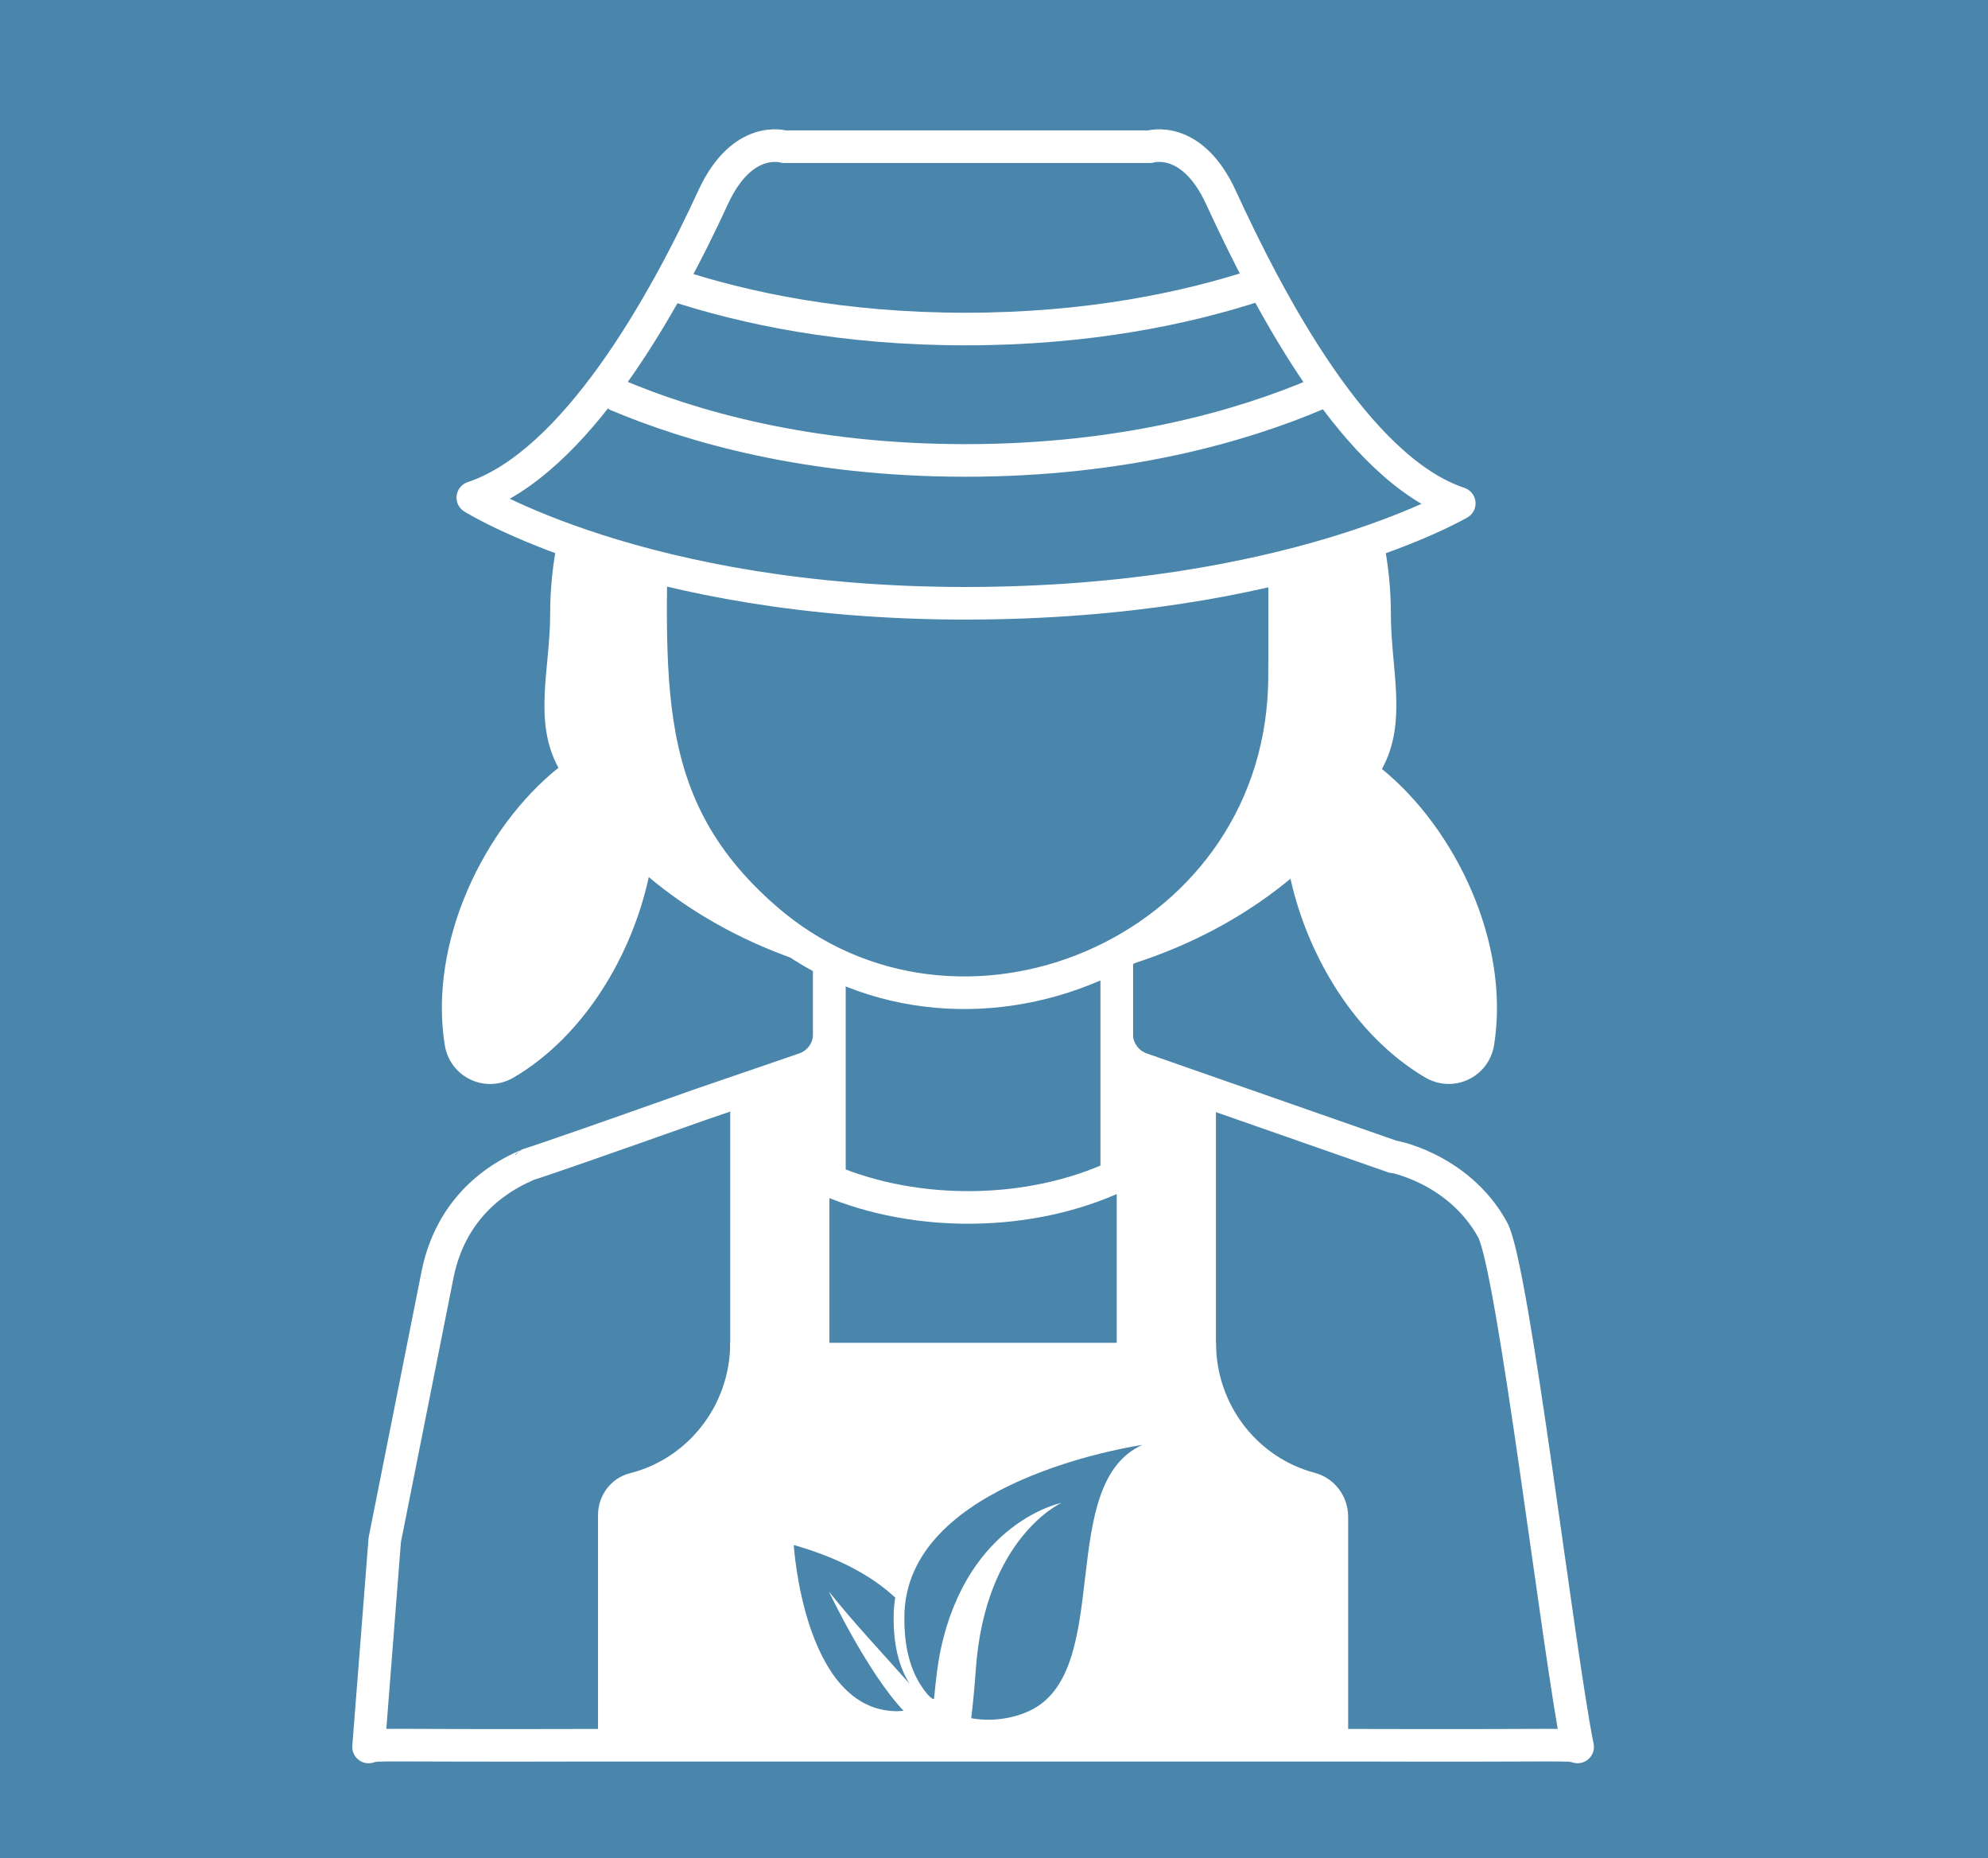
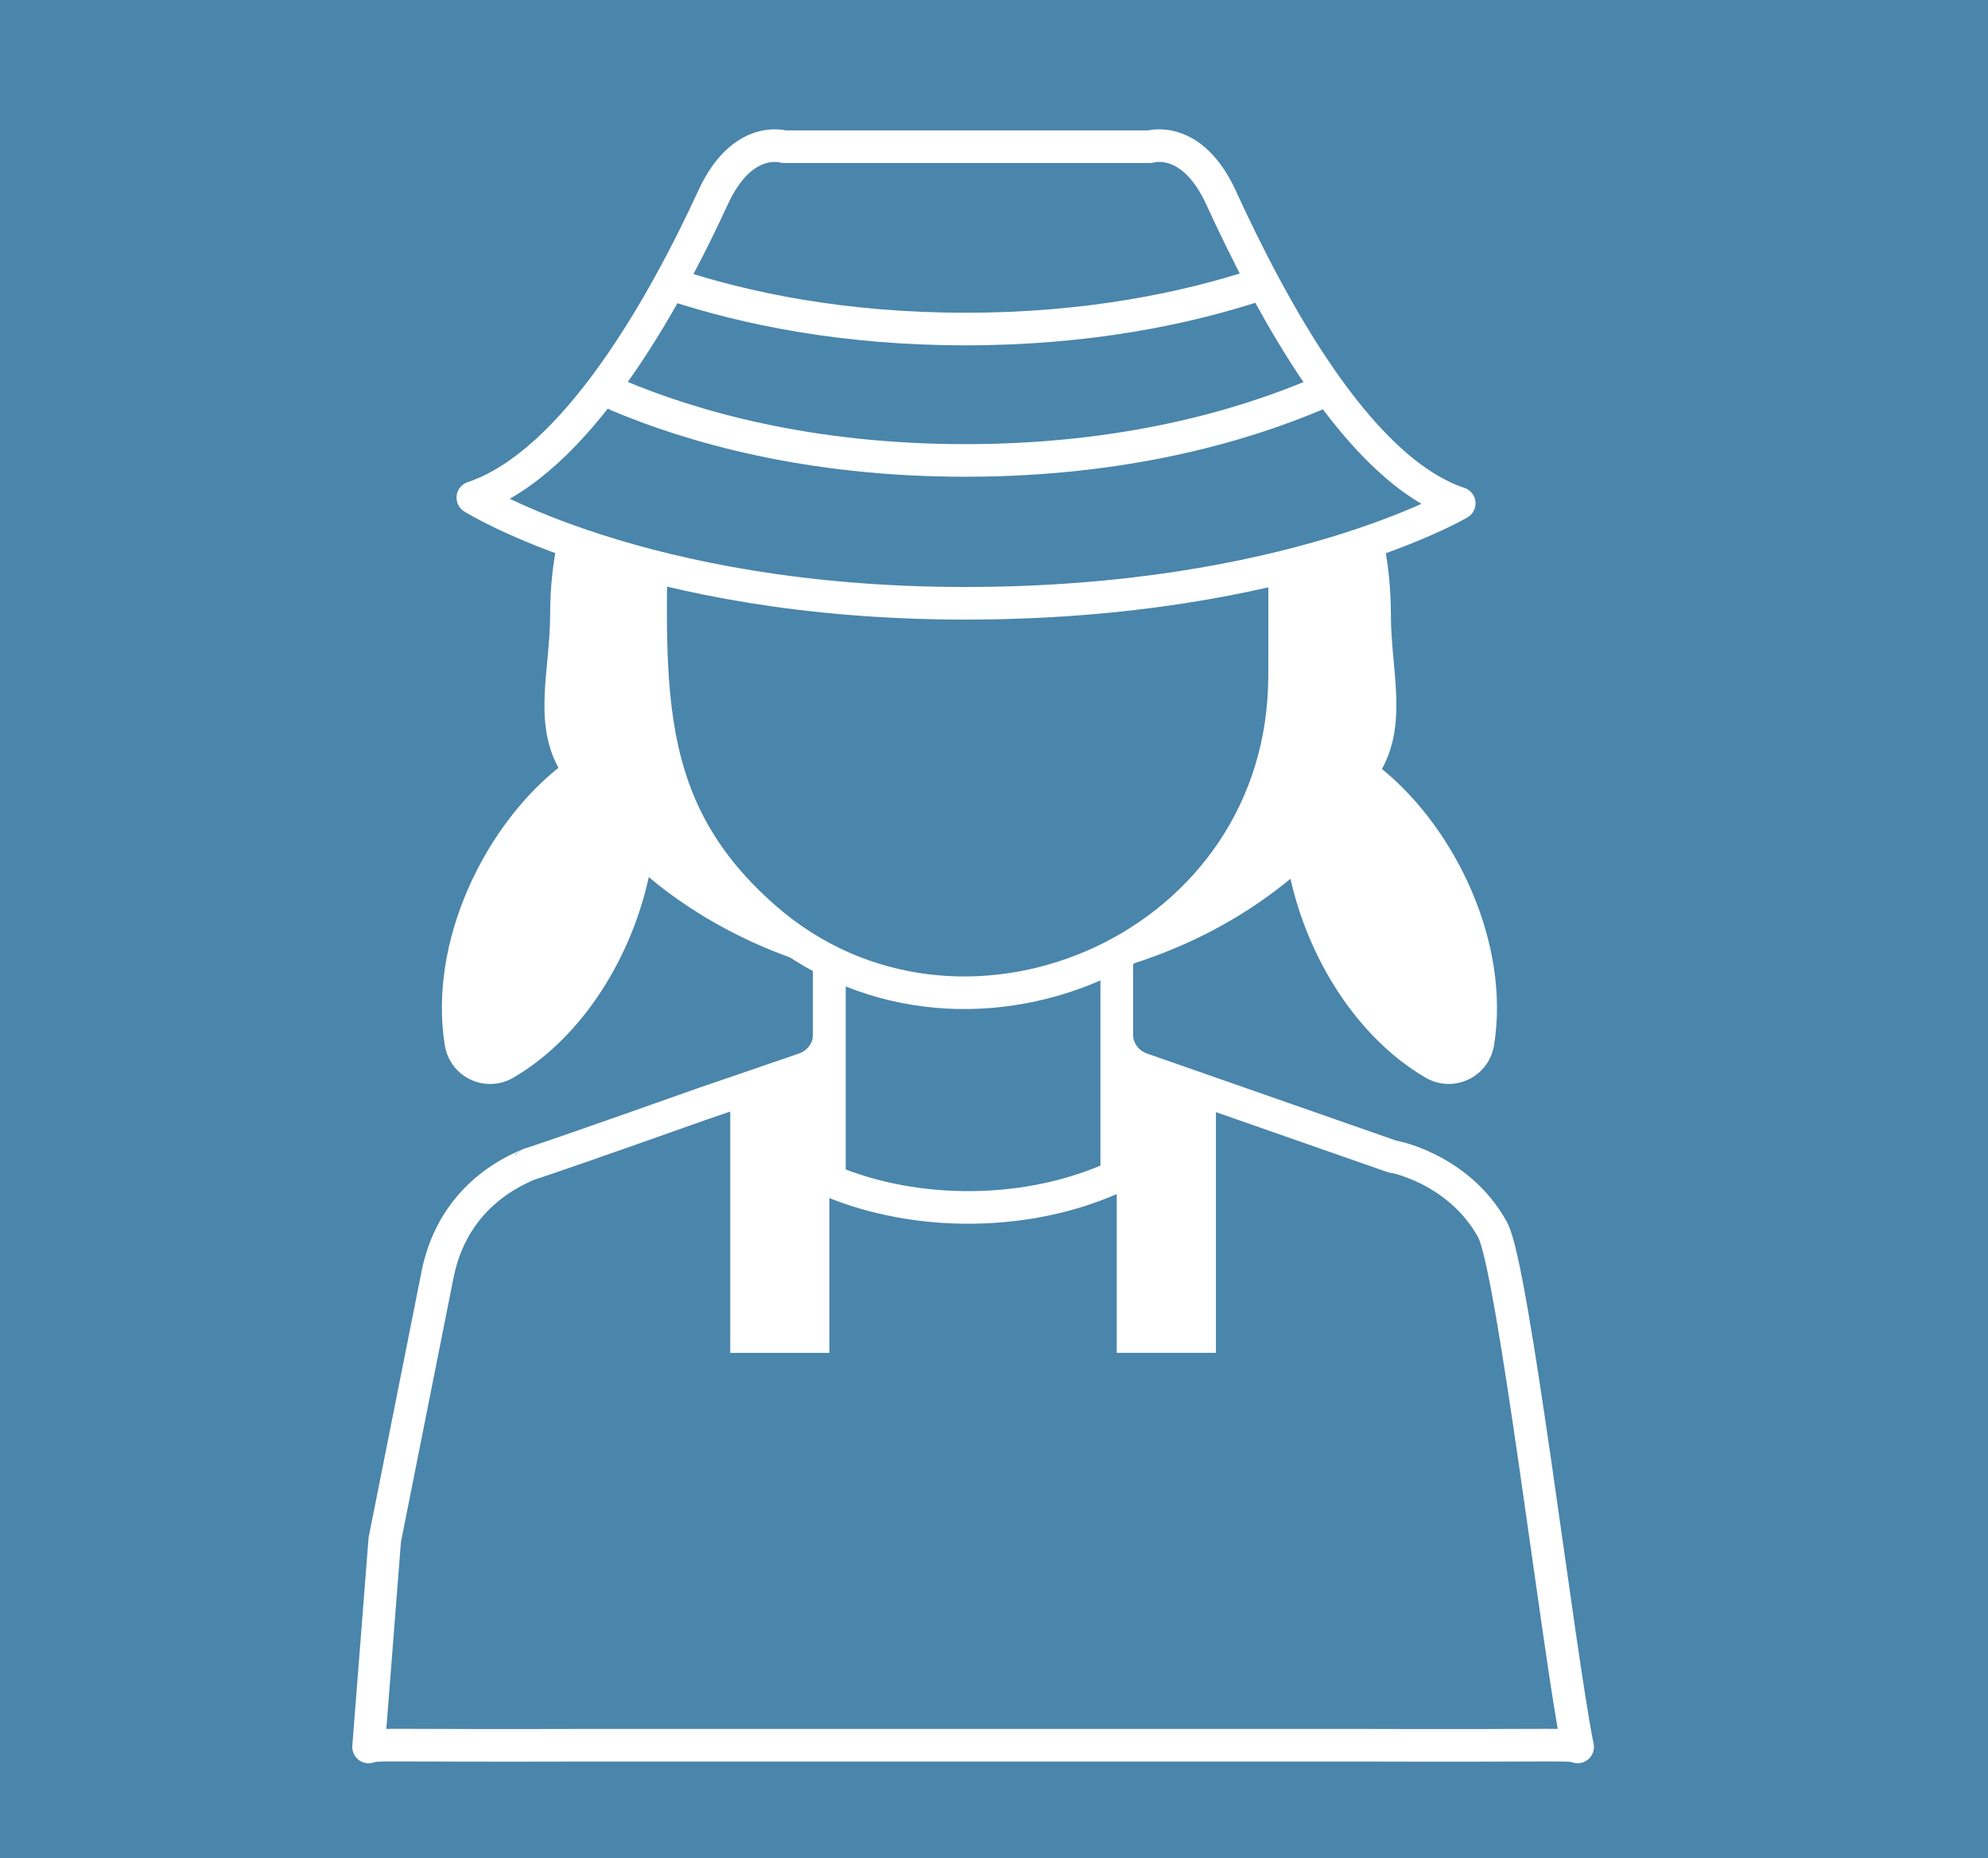
<svg xmlns="http://www.w3.org/2000/svg" version="1.1" id="Layer_1" x="0px" y="0px" width="61px" height="57px" viewBox="0 0 61 57" enable-background="new 0 0 61 57" xml:space="preserve">
  <g>
    <rect fill="#4A85AB" width="61" height="57" />
    <g>
-       <path fill="none" stroke="#FFFFFF" stroke-linecap="round" stroke-linejoin="round" stroke-miterlimit="10" d="M8.592,3.593" />
      <g>
        <path fill="#FFFFFF" d="M42.404,23.591c0.796-1.45,0.274-3.055,0.274-4.75c0-6.344-5.234-11.486-12.899-11.486     c-7.664,0-12.898,5.143-12.898,11.486c0,1.682-0.531,3.273,0.254,4.713c-2.268,1.811-3.995,5.333-3.488,8.503     c0.157,0.993,1.25,1.508,2.118,0.996c2.174-1.281,3.625-3.761,4.142-6.146c2.517,2.109,6.008,3.418,9.873,3.418     c3.835,0,7.306-1.286,9.817-3.368c0.528,2.369,1.973,4.822,4.131,6.095c0.866,0.512,1.959-0.003,2.117-0.996     C46.347,28.908,44.647,25.412,42.404,23.591z" />
        <path fill="#4A85AB" stroke="#FFFFFF" stroke-linecap="round" stroke-linejoin="round" stroke-miterlimit="10" d="M48.408,53.591     c-0.588-2.905-1.976-14.722-2.61-15.868c-1.069-1.941-3.22-2.284-3.047-2.234c-0.24-0.084,1.579,0.552-7.724-2.699     c-0.457-0.158-0.762-0.586-0.762-1.066v-2.425c-2.835,1.514-6.182,1.466-8.816,0.153v2.271c0,0.48-0.307,0.908-0.762,1.066     c-0.324,0.111,1.177-0.403-3.176,1.089H21.51l0,0c-6.904,2.448-4.836,1.65-5.445,1.912c-1.359,0.615-2.318,1.729-2.636,3.293     l-1.623,8.155l-0.497,6.354c0.334-0.098,0.145-0.034,6.83-0.053l0,0c5.487,0,18.467,0,23.441,0l0,0     C48.281,53.559,48.081,53.495,48.408,53.591z" />
        <path fill="#4A85AB" stroke="#FFFFFF" stroke-linecap="round" stroke-linejoin="round" stroke-miterlimit="10" d="M34.266,28.981     c-2.831,1.508-6.176,1.465-8.816,0.15c0,1.101,0,6.597,0,7.083c2.699,1.144,6.167,1.102,8.816-0.132     C34.266,34.456,34.266,30.545,34.266,28.981z" />
        <path fill="#4A85AB" stroke="#FFFFFF" stroke-linecap="round" stroke-linejoin="round" stroke-miterlimit="10" d="M20.012,14.265     c0.002,6.202-0.74,10.234,3.473,13.906c5.886,5.134,15.623,1.108,15.923-7.056c0.017-0.404,0.006-0.401,0.009-6.819     C33.209,14.93,26.197,14.92,20.012,14.265z" />
        <g>
          <path fill="#FFFFFF" d="M24.688,32.789c-0.233,0.079,0.846-0.29-2.281,0.782v7.931h3.043v-9.779      C25.449,32.203,25.143,32.631,24.688,32.789z" />
          <path fill="#FFFFFF" d="M37.31,33.565c-2.855-0.972-2.177-0.739-2.282-0.776c-0.457-0.158-0.762-0.586-0.762-1.066v9.779h3.044      V33.565L37.31,33.565z" />
-           <path fill="#FFFFFF" d="M37.312,41.193H22.406c0,1.936-1.312,3.56-3.082,4.004c-0.578,0.146-0.974,0.682-0.974,1.275v7.067      h23.017v-7.012c0-0.629-0.42-1.184-1.026-1.345C38.597,44.722,37.312,43.11,37.312,41.193z" />
        </g>
        <g>
-           <path fill="#4A85AB" d="M27.422,49.503c0.004-0.158,0.02-0.312,0.041-0.463c0.003-0.01,0.006-0.021,0.008-0.029      c-0.719-0.664-1.7-1.208-3.115-1.615c0,0,0.295,4.895,3.001,5.092c0.128,0.011,0.251,0.007,0.367-0.006      c-1.121-1.188-2.291-3.659-2.291-3.659c0.754,0.95,1.748,2.006,2.478,2.832C27.593,51.154,27.398,50.455,27.422,49.503z" />
          <path fill="#4A85AB" d="M27.799,49.028c-0.002,0.01-0.006,0.02-0.006,0.028c-0.023,0.151-0.039,0.304-0.041,0.465      c-0.024,0.952,0.17,1.651,0.486,2.151c0.16,0.247,0.248,0.354,0.387,0.45c0,0,0.032,0.022,0.04-0.056      c0.054-0.548,0.108-1.046,0.208-1.5c0.85-3.89,3.694-4.461,3.694-4.461s-2.34,1.064-2.625,5.108      c-0.039,0.556-0.088,1.054-0.141,1.497c0.689,0.127,1.406-0.016,1.9-0.283c2.45-1.327,0.709-6.921,3.354-8.102      C35.057,44.327,28.425,45.267,27.799,49.028z" />
        </g>
        <g>
          <path fill="#4A85AB" stroke="#FFFFFF" stroke-linecap="round" stroke-linejoin="round" stroke-miterlimit="10" d="M37.464,6.057      C36.565,4.103,35.289,4.5,35.289,4.5h-5.676h-5.559c0,0-1.276-0.397-2.174,1.557c-1.498,3.259-4.23,8.162-7.372,9.208      c0,0,5.162,3.242,15.104,3.242c9.943,0,15.164-3.066,15.164-3.066C41.634,14.395,38.961,9.316,37.464,6.057z" />
          <path fill="#4A85AB" stroke="#FFFFFF" stroke-linecap="round" stroke-linejoin="round" stroke-miterlimit="10" d="      M18.944,12.125c2.274,0.96,5.851,2,10.677,2c4.896,0,8.521-1.069,10.805-2.041" />
          <path fill="#4A85AB" stroke="#FFFFFF" stroke-linecap="round" stroke-linejoin="round" stroke-miterlimit="10" d="M20.645,8.731      c2.219,0.732,5.219,1.363,8.977,1.363c3.75,0,6.759-0.628,8.985-1.359" />
        </g>
      </g>
    </g>
  </g>
</svg>